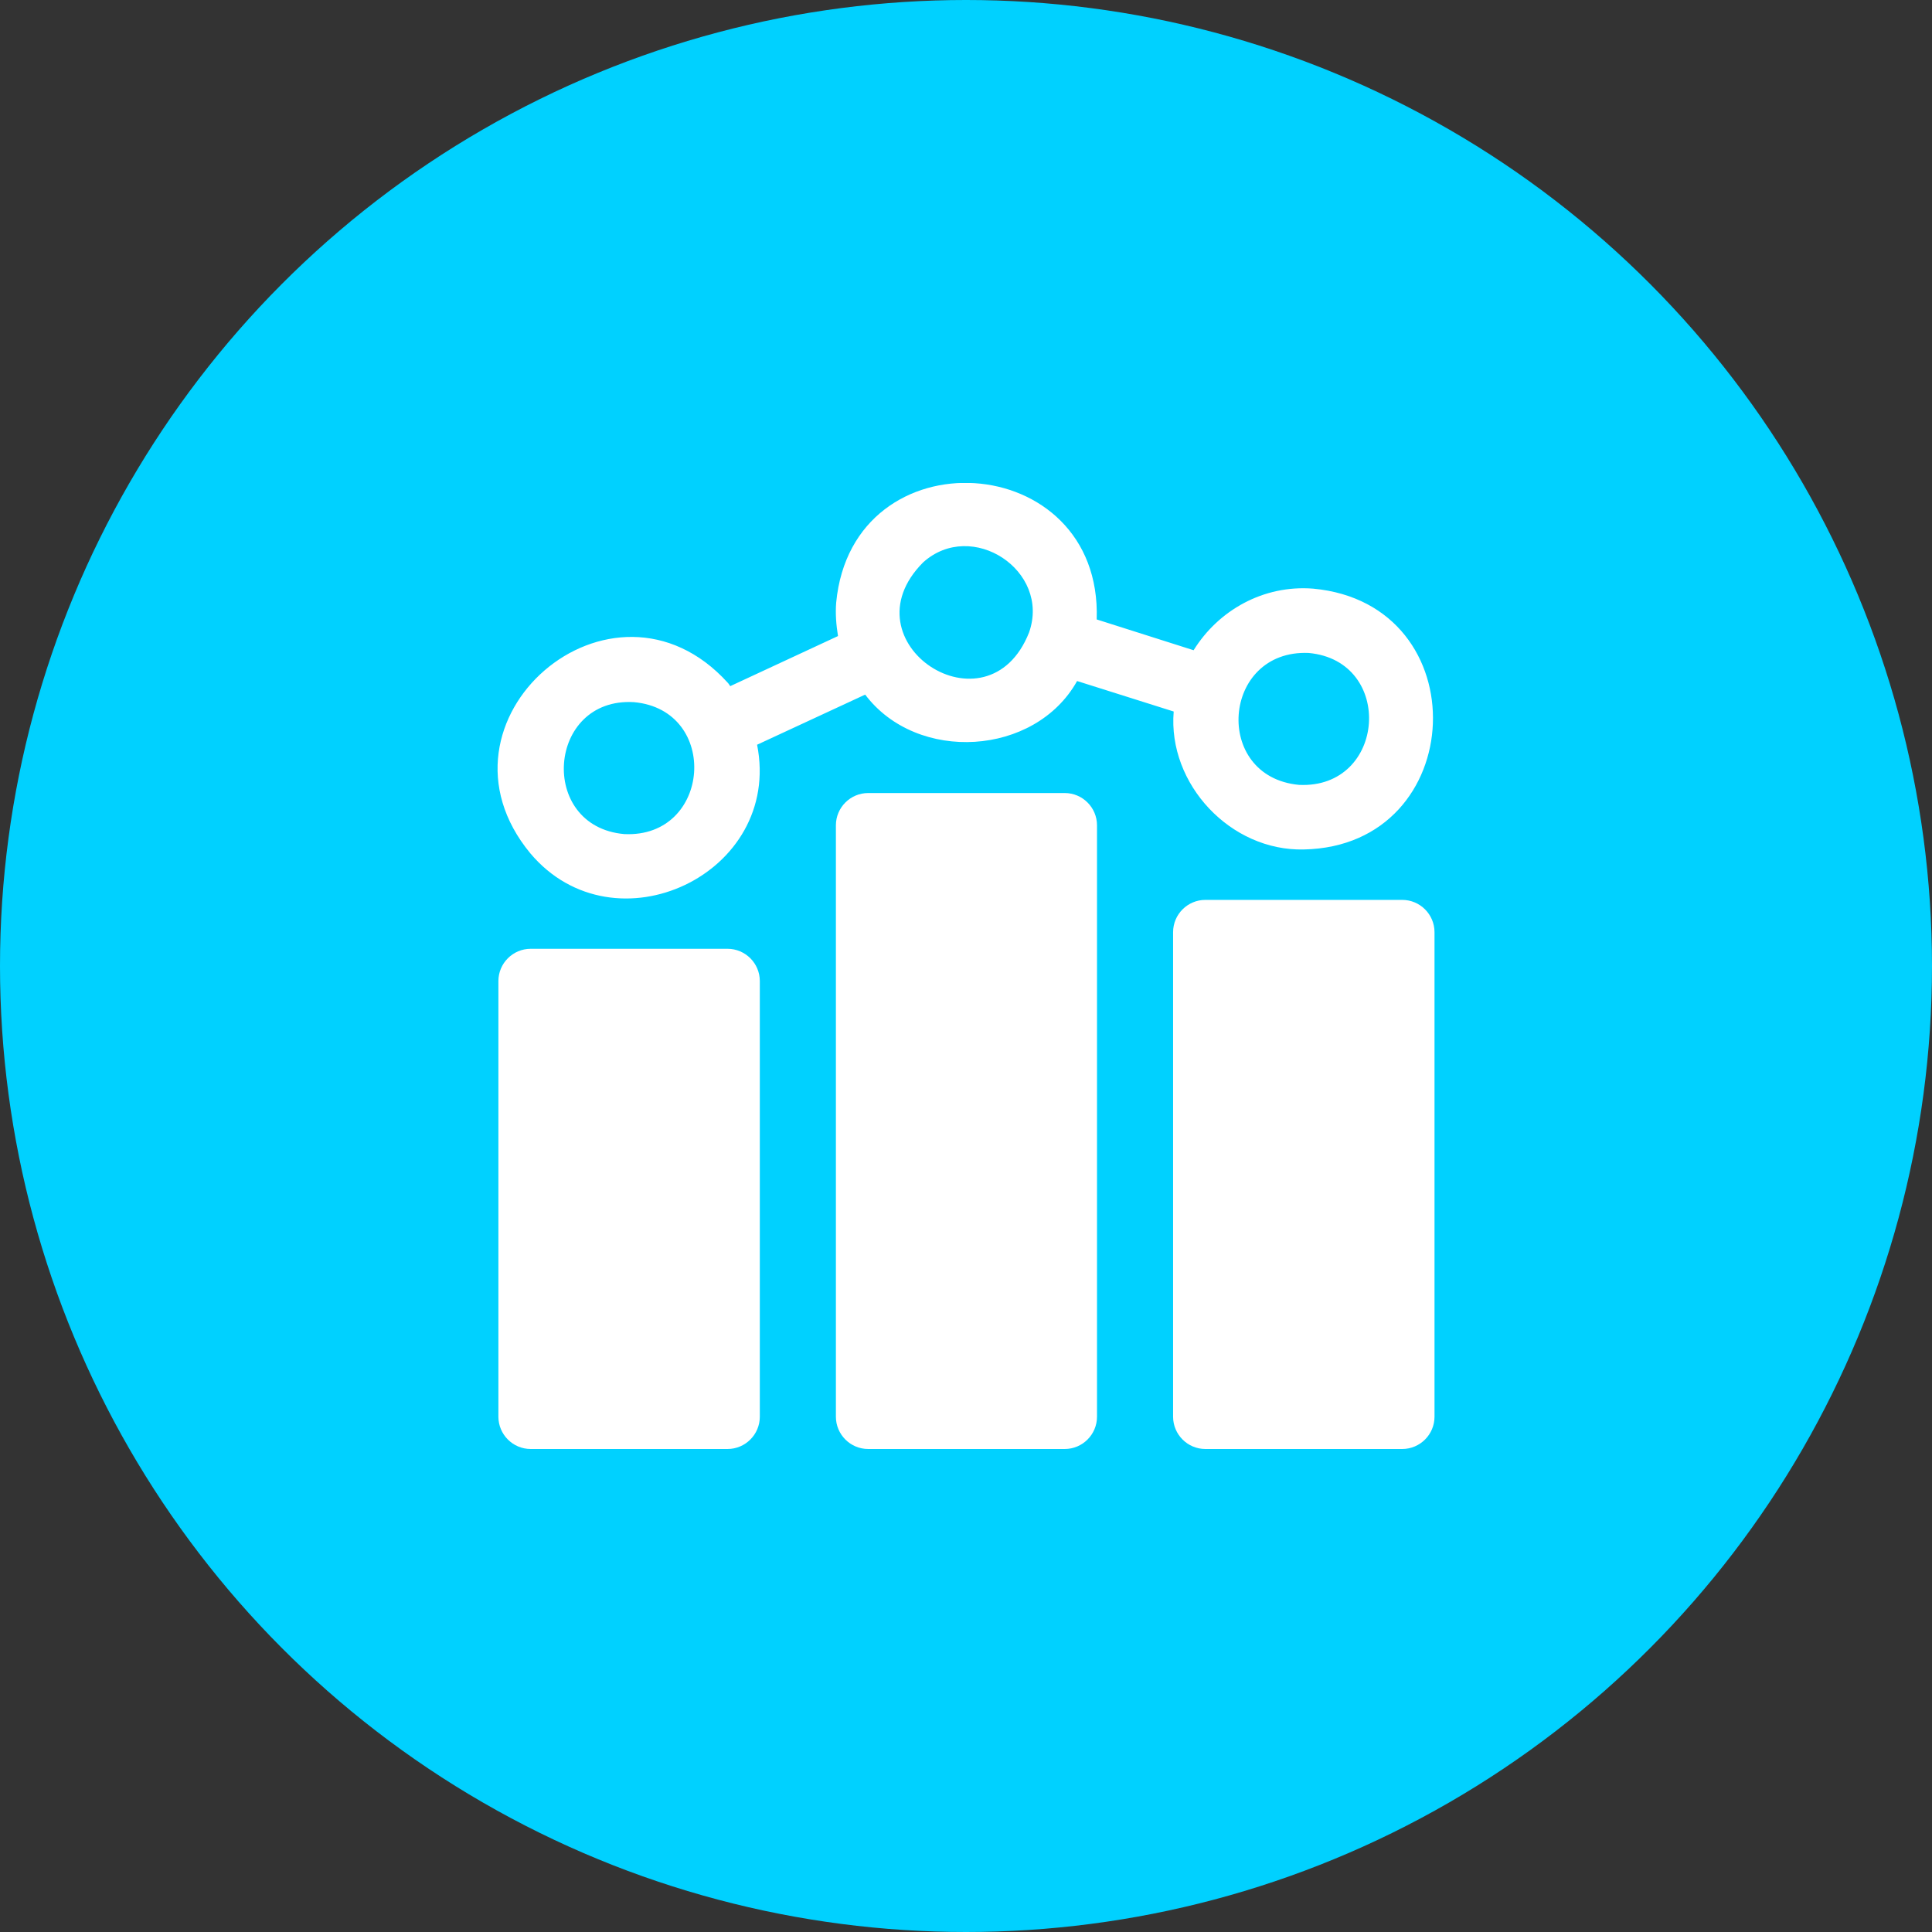
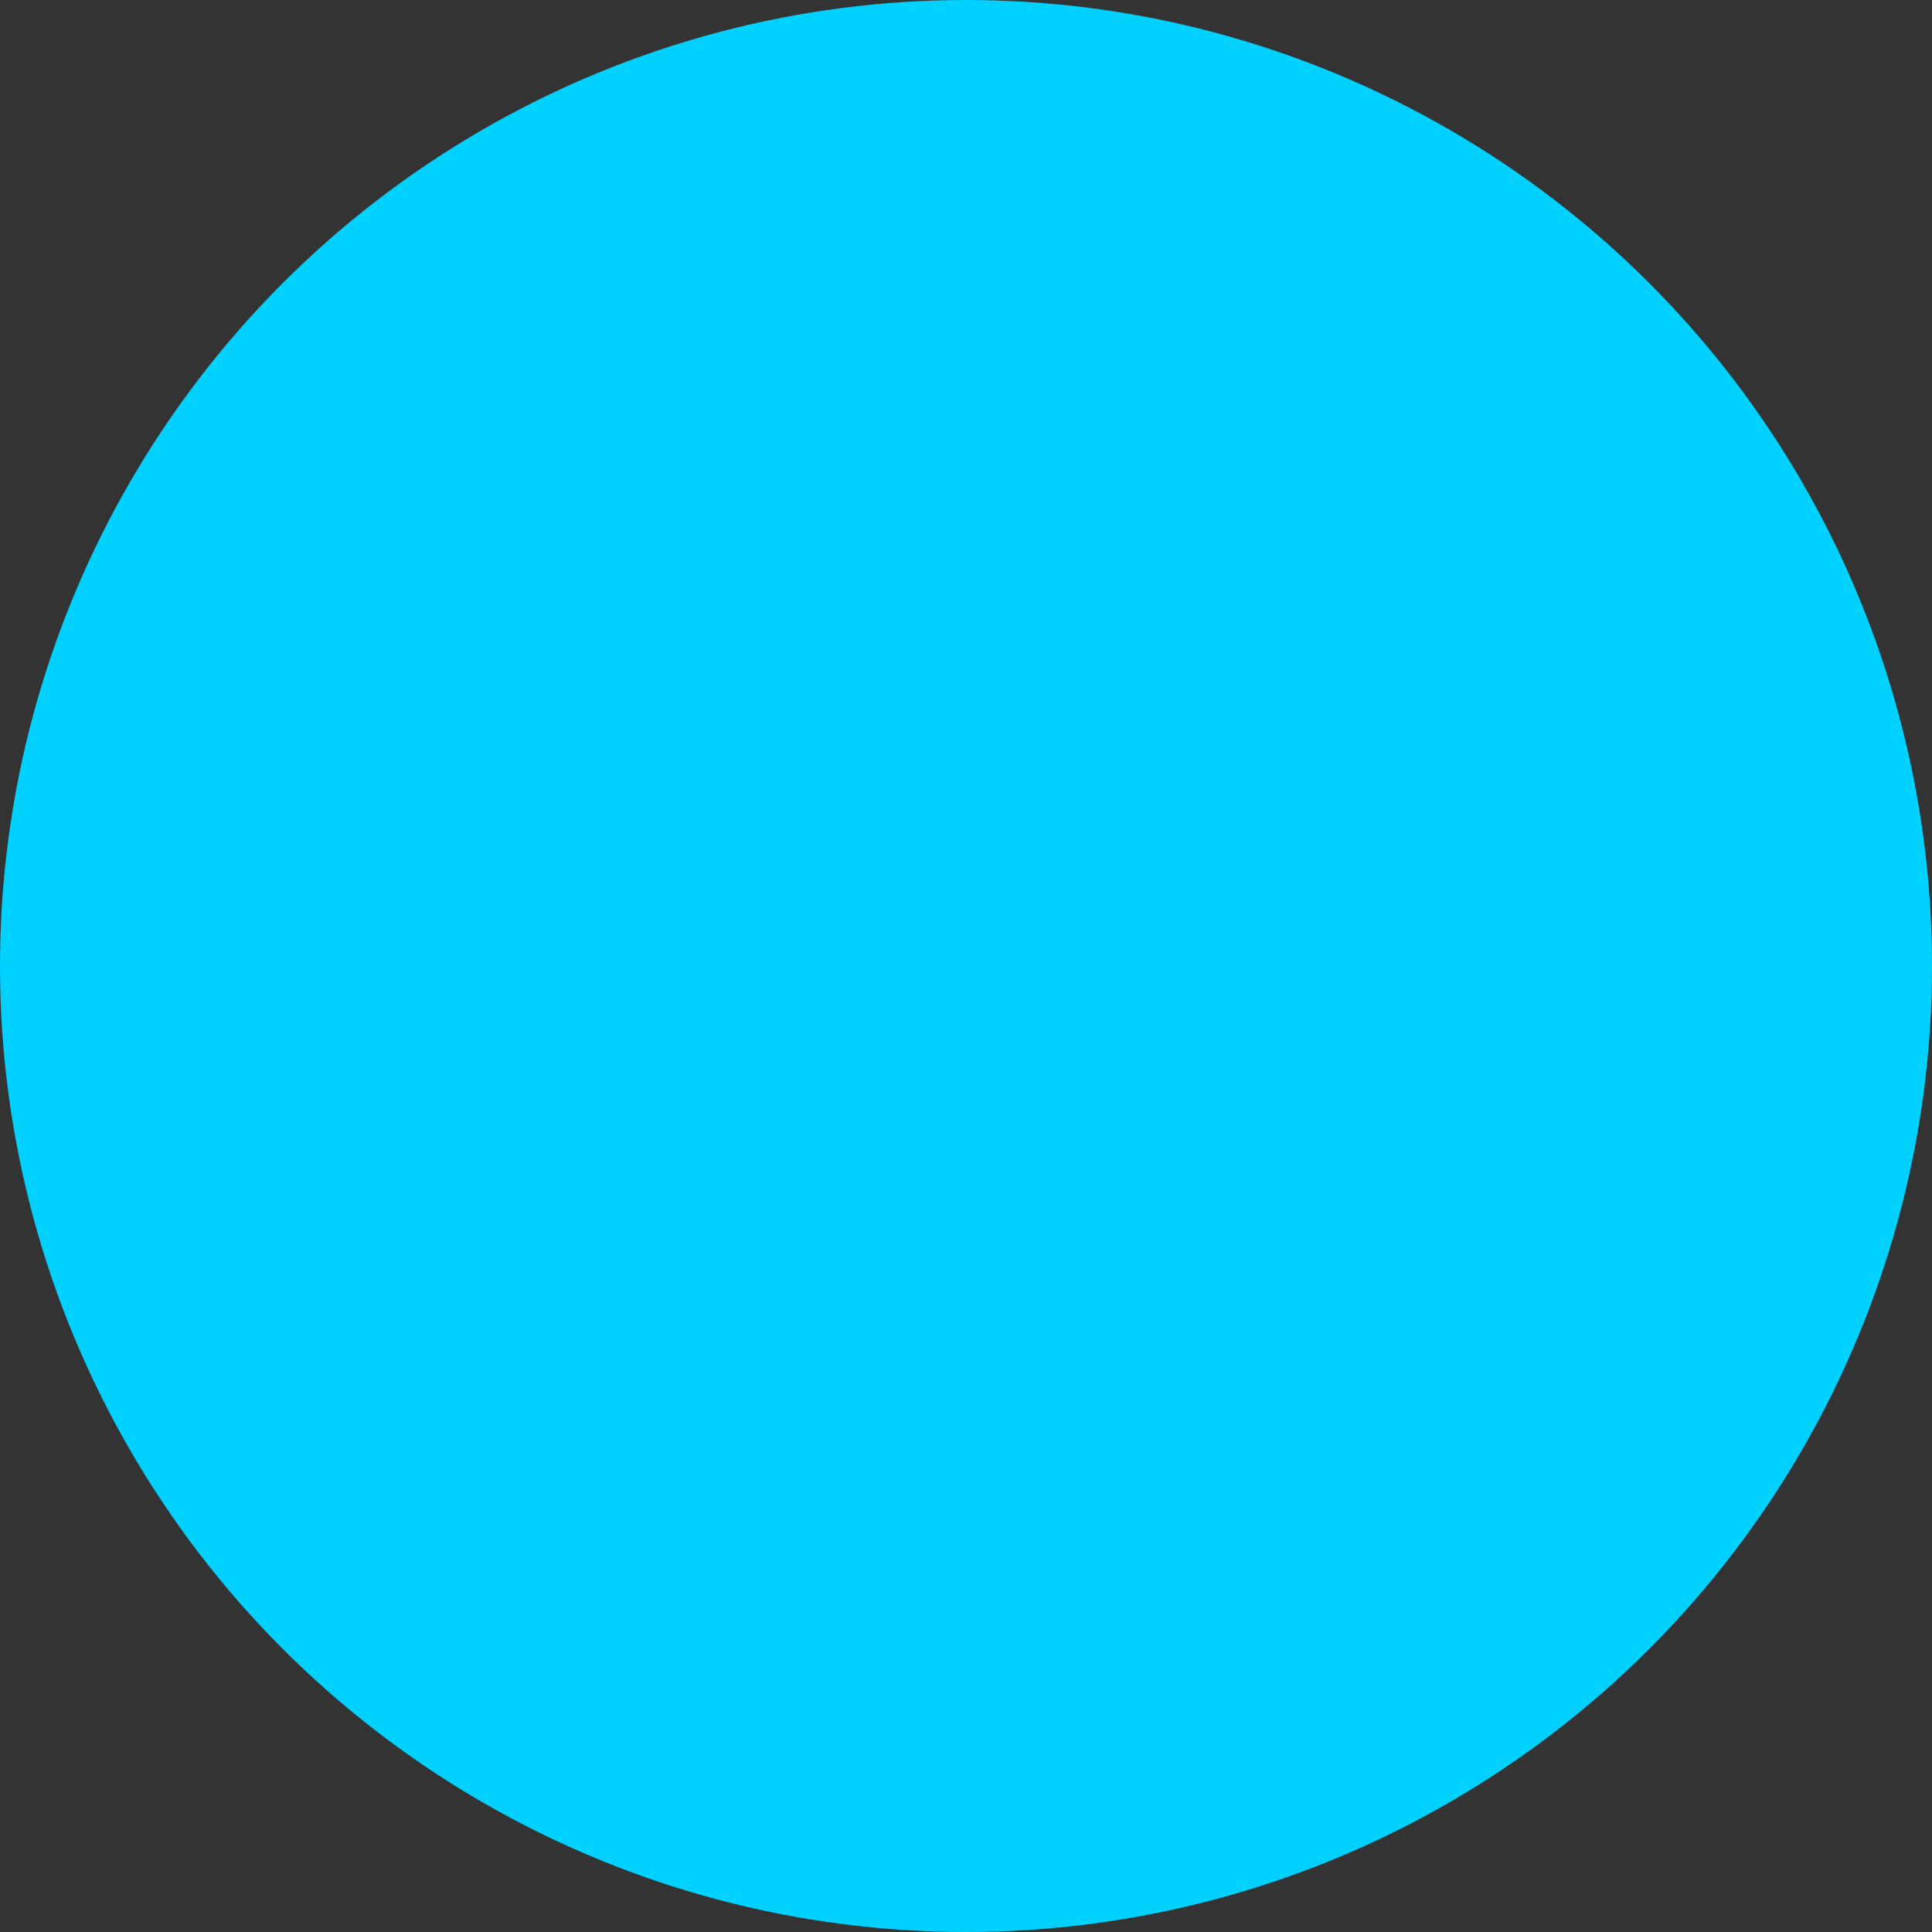
<svg xmlns="http://www.w3.org/2000/svg" width="100" height="100" viewBox="0 0 100 100" fill="none">
  <rect x="0" y="0" width="100" height="100" fill="#333333" stroke="none" />
  <circle cx="50" cy="50" r="50" fill="#00D1FF" />
  <g clip-path="url(#clip0_6363_1897)">
    <path d="M37.656 49.109H27.469C26.547 49.109 25.797 49.859 25.797 50.781V73.328C25.797 74.25 26.547 75 27.469 75H37.656C38.578 75 39.328 74.25 39.328 73.328V50.781C39.328 49.859 38.578 49.109 37.656 49.109ZM72.578 46.578H62.391C61.469 46.578 60.719 47.328 60.719 48.25V73.328C60.719 74.25 61.469 75 62.391 75H72.578C73.5 75 74.25 74.25 74.25 73.328V48.25C74.25 47.328 73.5 46.578 72.578 46.578ZM55.109 41.047H44.938C44.016 41.047 43.266 41.797 43.266 42.719V73.328C43.266 74.25 44.016 75 44.938 75H55.109C56.031 75 56.781 74.25 56.781 73.328V42.719C56.781 41.797 56.031 41.047 55.109 41.047Z" fill="white" />
    <path d="M37.672 35.343C31.687 28.734 21.765 37.297 27.453 44.172C31.812 49.343 40.515 45.234 39.187 38.547L44.781 35.953C47.469 39.515 53.578 39.14 55.75 35.25L60.75 36.828C60.437 40.593 63.703 44.062 67.484 43.968C76.062 43.797 76.562 31.265 67.969 30.468C65.39 30.265 63.062 31.593 61.781 33.656L56.765 32.062C57.062 23.218 44.125 22.39 43.281 31.187C43.234 31.765 43.281 32.343 43.375 32.922L37.797 35.515C37.75 35.453 37.719 35.39 37.672 35.343ZM32.312 43.172C27.828 42.781 28.312 36.078 32.812 36.343C37.281 36.75 36.812 43.39 32.312 43.172ZM67.734 33.797C72.203 34.203 71.75 40.843 67.234 40.625C62.75 40.203 63.234 33.609 67.734 33.797ZM47.781 29.109C50.297 26.843 54.39 29.531 53.265 32.734C51.125 38.156 43.656 33.25 47.781 29.109Z" fill="white" />
  </g>
  <defs>
    <clipPath id="clip0_6363_1897">
-       <rect width="50" height="50" fill="white" transform="translate(25 25)" />
-     </clipPath>
+       </clipPath>
  </defs>
</svg>